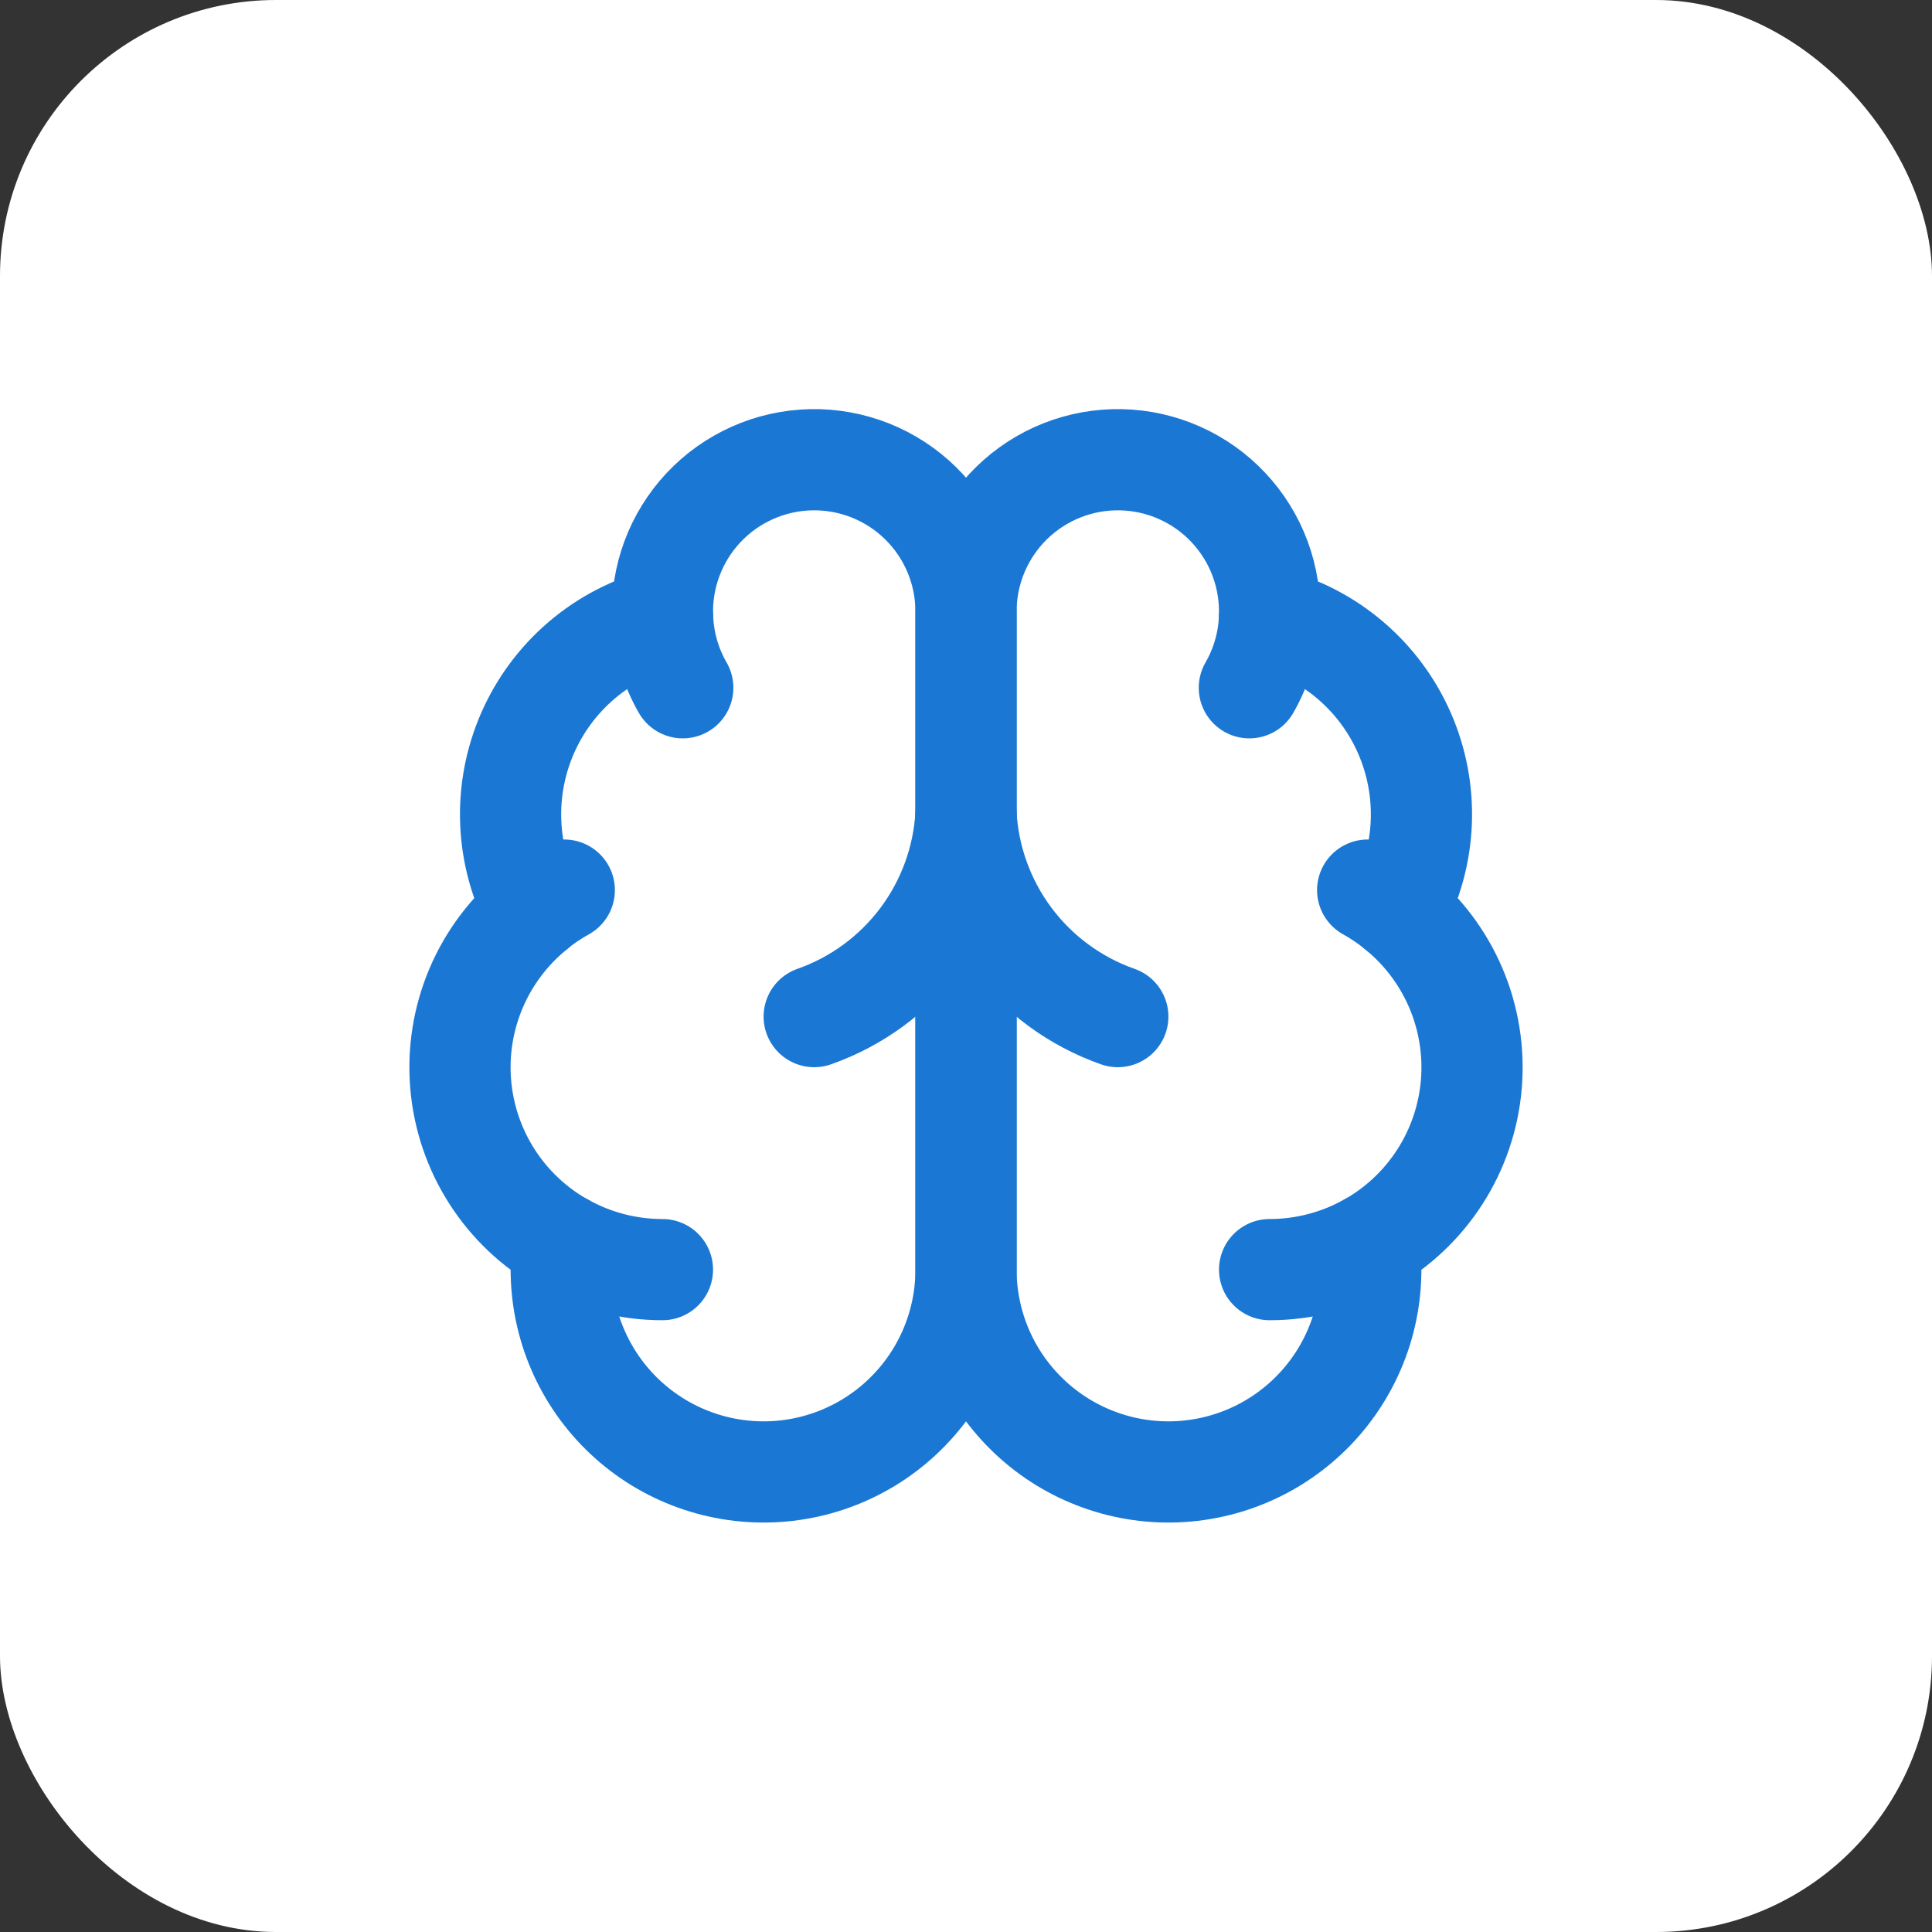
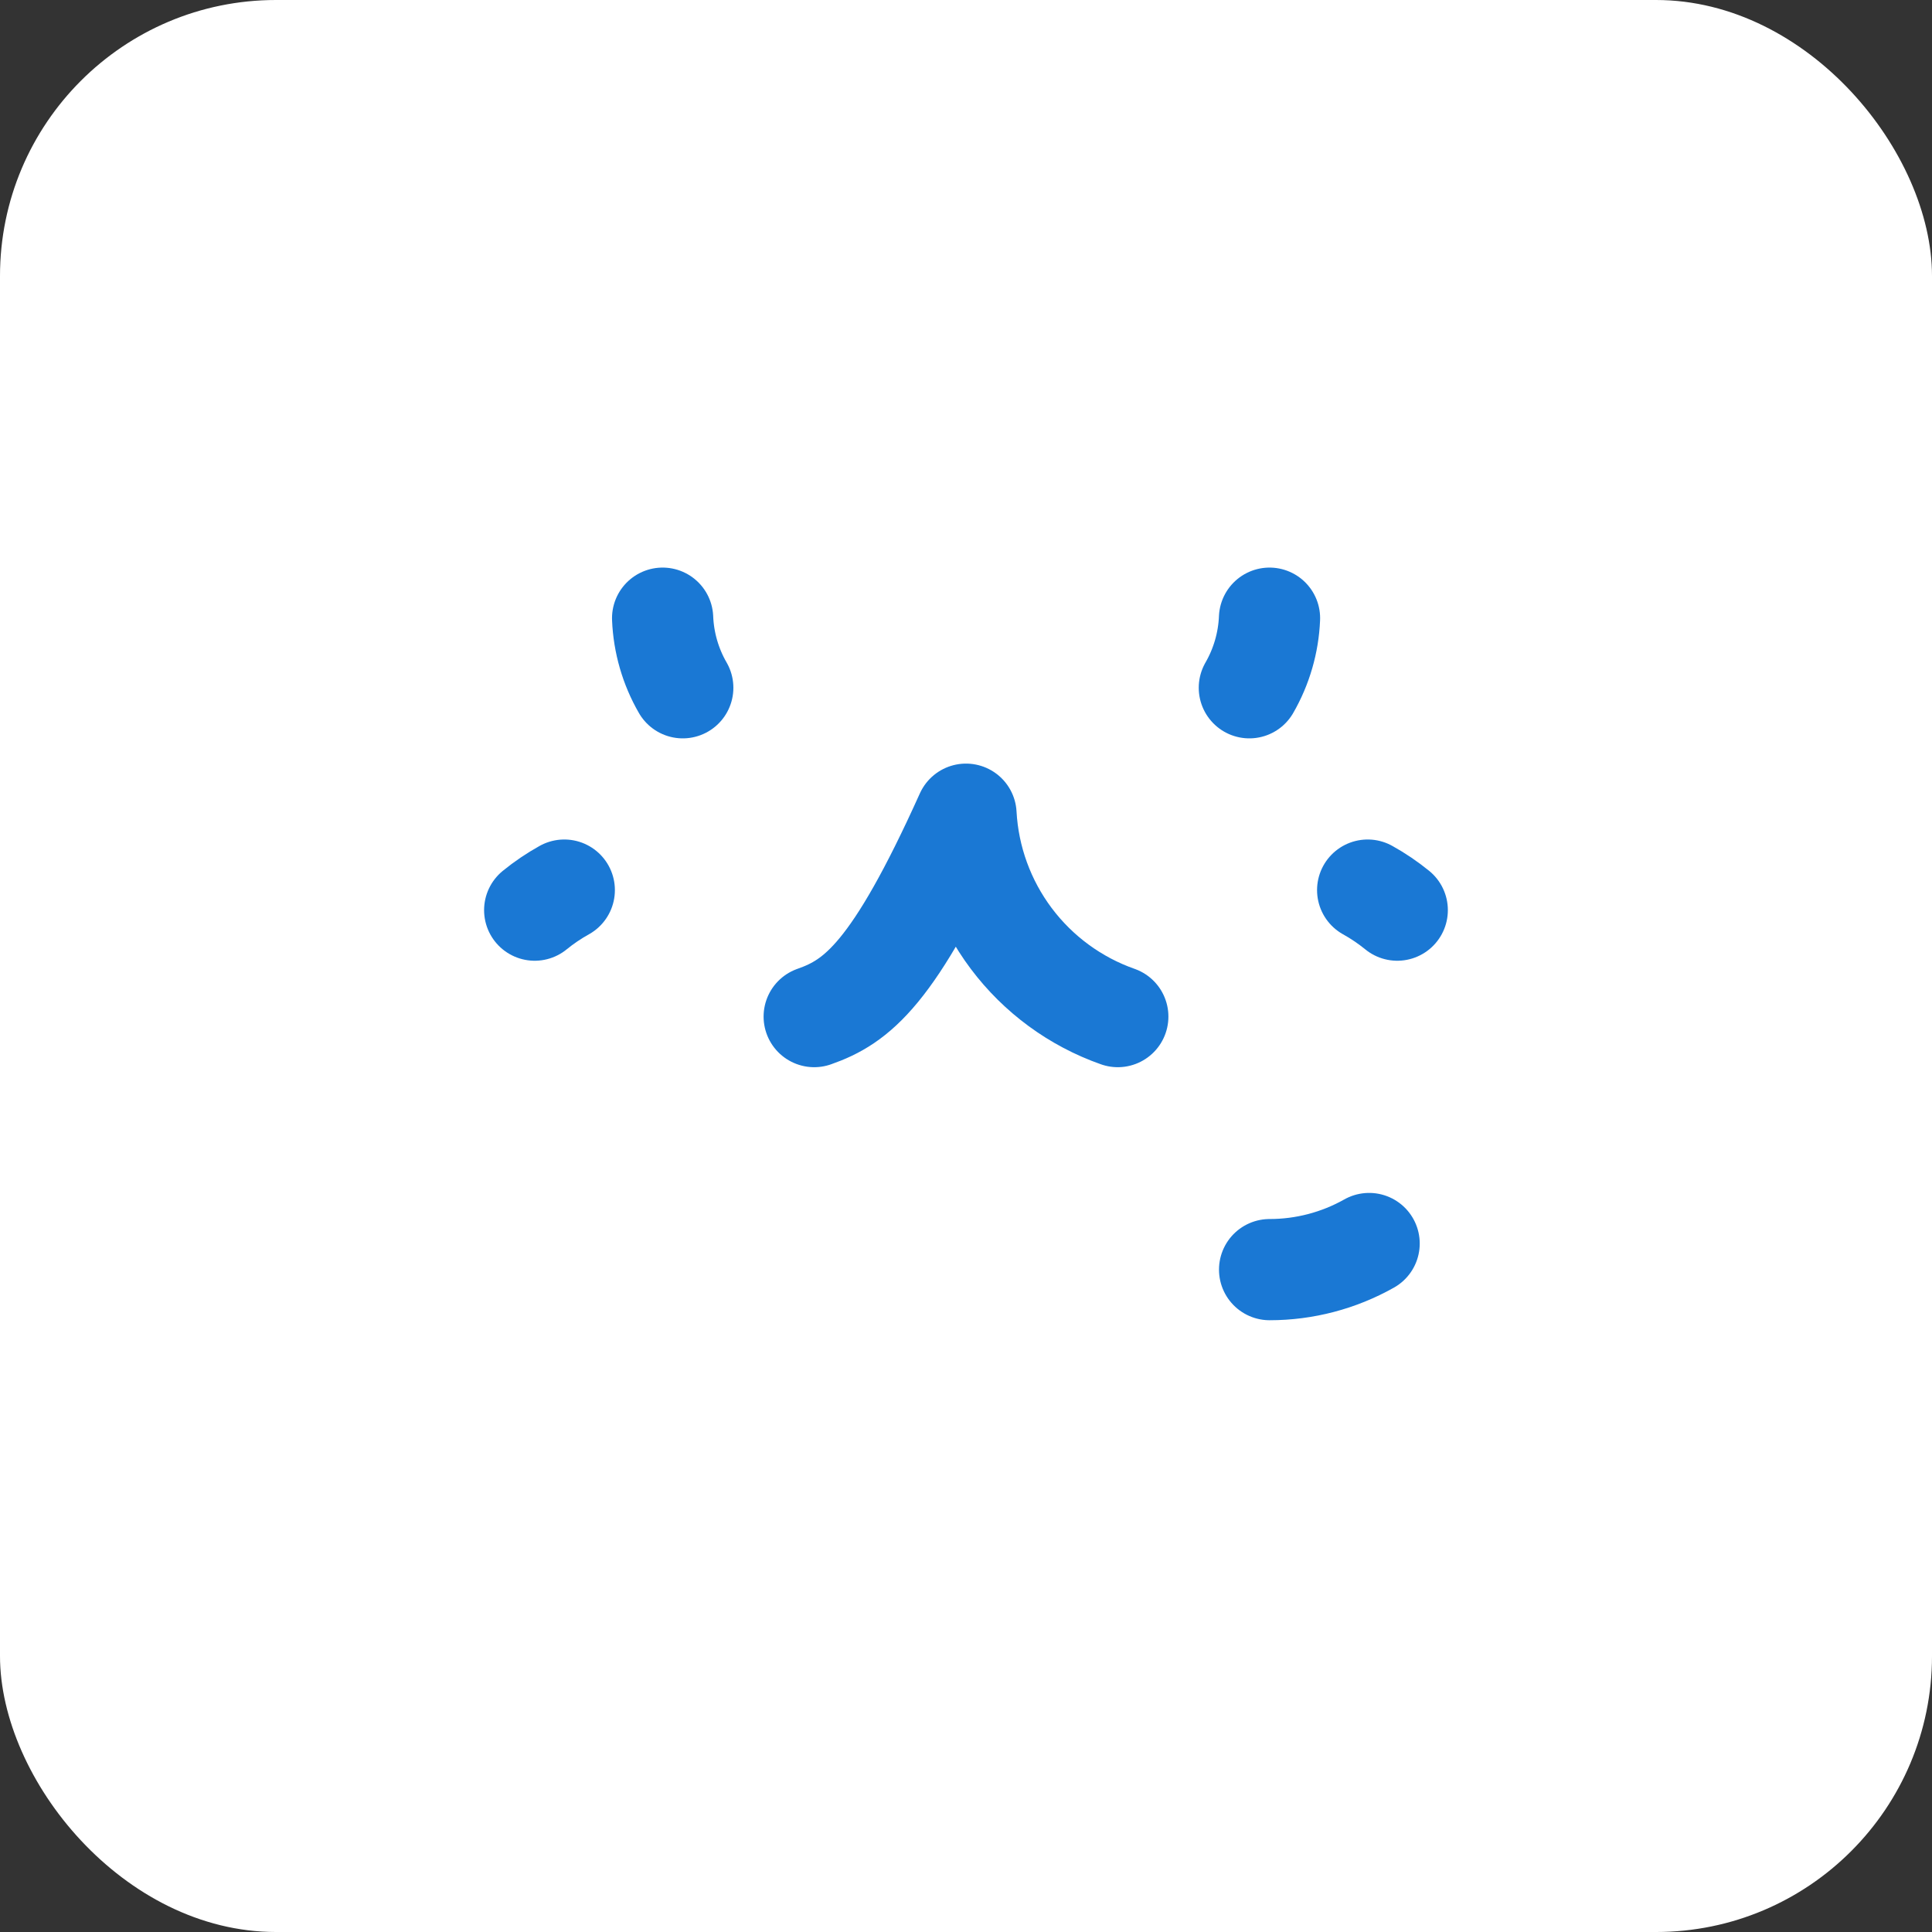
<svg xmlns="http://www.w3.org/2000/svg" width="70" height="70" viewBox="0 0 70 70" fill="none">
  <rect x="0" y="0" width="70" height="70" fill="#333333" stroke="none" />
  <rect width="70" height="70" rx="10" fill="white" />
-   <path d="M35.001 22.172C35.003 21.439 34.858 20.713 34.576 20.036C34.293 19.36 33.878 18.746 33.355 18.233C32.832 17.719 32.211 17.315 31.53 17.044C30.848 16.774 30.119 16.642 29.386 16.657C28.653 16.673 27.93 16.834 27.261 17.133C26.591 17.432 25.988 17.861 25.487 18.396C24.985 18.932 24.596 19.562 24.342 20.25C24.088 20.937 23.974 21.669 24.006 22.402C22.929 22.679 21.928 23.197 21.081 23.918C20.233 24.639 19.561 25.544 19.115 26.563C18.669 27.582 18.46 28.69 18.505 29.802C18.55 30.913 18.848 32 19.375 32.98C18.448 33.733 17.719 34.702 17.251 35.801C16.784 36.901 16.591 38.098 16.692 39.288C16.793 40.479 17.182 41.627 17.828 42.633C18.473 43.638 19.354 44.471 20.395 45.058C20.266 46.052 20.343 47.062 20.62 48.025C20.897 48.989 21.369 49.885 22.006 50.659C22.643 51.433 23.432 52.068 24.324 52.525C25.216 52.982 26.192 53.251 27.193 53.316C28.193 53.381 29.196 53.24 30.14 52.902C31.083 52.564 31.948 52.036 32.679 51.351C33.411 50.666 33.995 49.839 34.394 48.919C34.793 48 35 47.008 35.001 46.006V22.172Z" stroke="#1A78D4" stroke-width="3.667" stroke-linecap="round" stroke-linejoin="round" />
-   <path d="M35 22.172C34.998 21.439 35.142 20.713 35.425 20.036C35.708 19.36 36.123 18.746 36.646 18.233C37.169 17.719 37.79 17.315 38.471 17.044C39.153 16.774 39.882 16.642 40.615 16.657C41.348 16.673 42.07 16.834 42.74 17.133C43.41 17.432 44.013 17.861 44.514 18.396C45.016 18.932 45.405 19.562 45.659 20.25C45.913 20.937 46.027 21.669 45.995 22.402C47.072 22.679 48.073 23.197 48.92 23.918C49.768 24.639 50.44 25.544 50.886 26.563C51.332 27.582 51.541 28.69 51.496 29.802C51.45 30.913 51.153 32 50.626 32.98C51.553 33.733 52.282 34.702 52.75 35.801C53.217 36.901 53.409 38.098 53.309 39.288C53.208 40.479 52.819 41.627 52.173 42.633C51.528 43.638 50.647 44.471 49.606 45.058C49.735 46.052 49.658 47.062 49.381 48.025C49.104 48.989 48.632 49.885 47.995 50.659C47.358 51.433 46.569 52.068 45.677 52.525C44.785 52.982 43.809 53.251 42.808 53.316C41.808 53.381 40.805 53.24 39.861 52.902C38.918 52.564 38.053 52.036 37.322 51.351C36.59 50.666 36.006 49.839 35.607 48.919C35.208 48 35.001 47.008 35 46.006V22.172Z" stroke="#1A78D4" stroke-width="3.667" stroke-linecap="round" stroke-linejoin="round" />
-   <path d="M40.5 36.833C38.961 36.292 37.617 35.306 36.638 34.001C35.659 32.696 35.089 31.129 35 29.5C34.911 31.129 34.341 32.696 33.362 34.001C32.383 35.306 31.039 36.292 29.5 36.833" stroke="#1A78D4" stroke-width="3.667" stroke-linecap="round" stroke-linejoin="round" />
+   <path d="M40.5 36.833C38.961 36.292 37.617 35.306 36.638 34.001C35.659 32.696 35.089 31.129 35 29.5C32.383 35.306 31.039 36.292 29.5 36.833" stroke="#1A78D4" stroke-width="3.667" stroke-linecap="round" stroke-linejoin="round" />
  <path d="M45.266 24.919C45.709 24.15 45.96 23.285 45.997 22.398" stroke="#1A78D4" stroke-width="3.667" stroke-linecap="round" stroke-linejoin="round" />
  <path d="M24.008 22.398C24.044 23.285 24.294 24.15 24.738 24.919" stroke="#1A78D4" stroke-width="3.667" stroke-linecap="round" stroke-linejoin="round" />
  <path d="M19.373 32.976C19.708 32.703 20.067 32.46 20.445 32.25" stroke="#1A78D4" stroke-width="3.667" stroke-linecap="round" stroke-linejoin="round" />
  <path d="M49.553 32.25C49.931 32.46 50.29 32.703 50.625 32.976" stroke="#1A78D4" stroke-width="3.667" stroke-linecap="round" stroke-linejoin="round" />
-   <path d="M24.001 46.001C22.737 46.001 21.495 45.675 20.395 45.055" stroke="#1A78D4" stroke-width="3.667" stroke-linecap="round" stroke-linejoin="round" />
  <path d="M49.606 45.055C48.506 45.675 47.264 46.001 46 46.001" stroke="#1A78D4" stroke-width="3.667" stroke-linecap="round" stroke-linejoin="round" />
</svg>